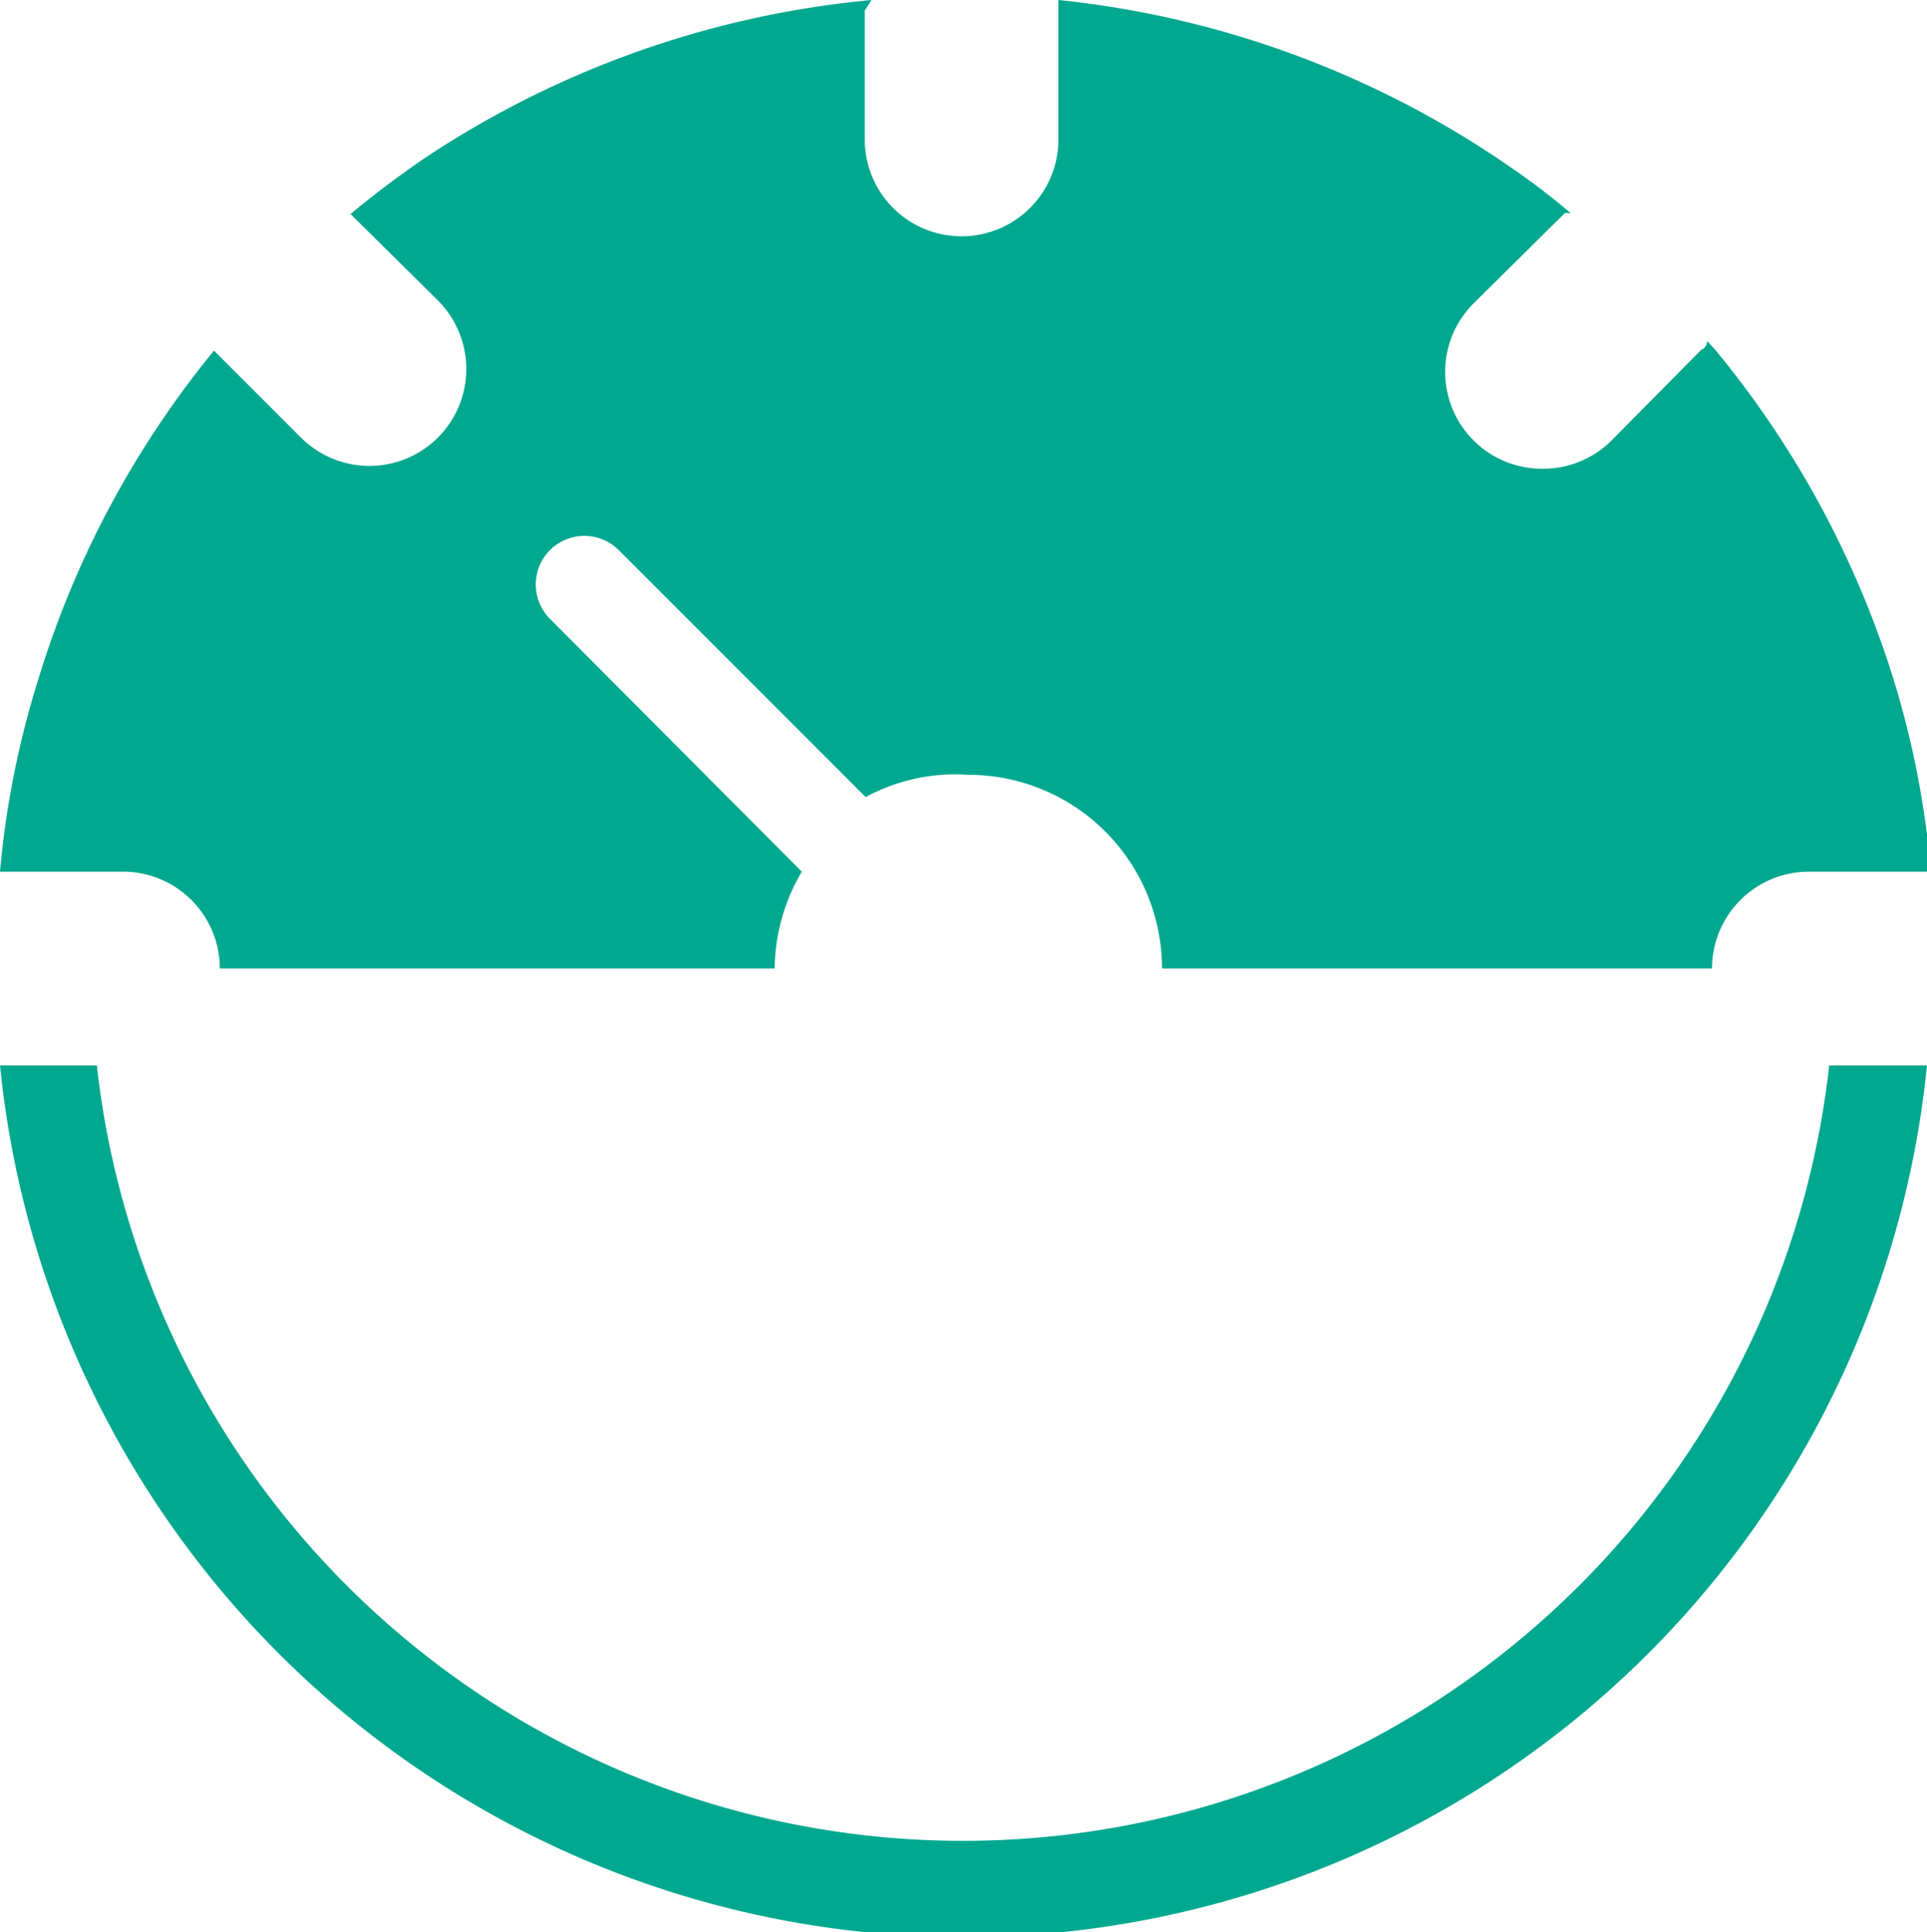
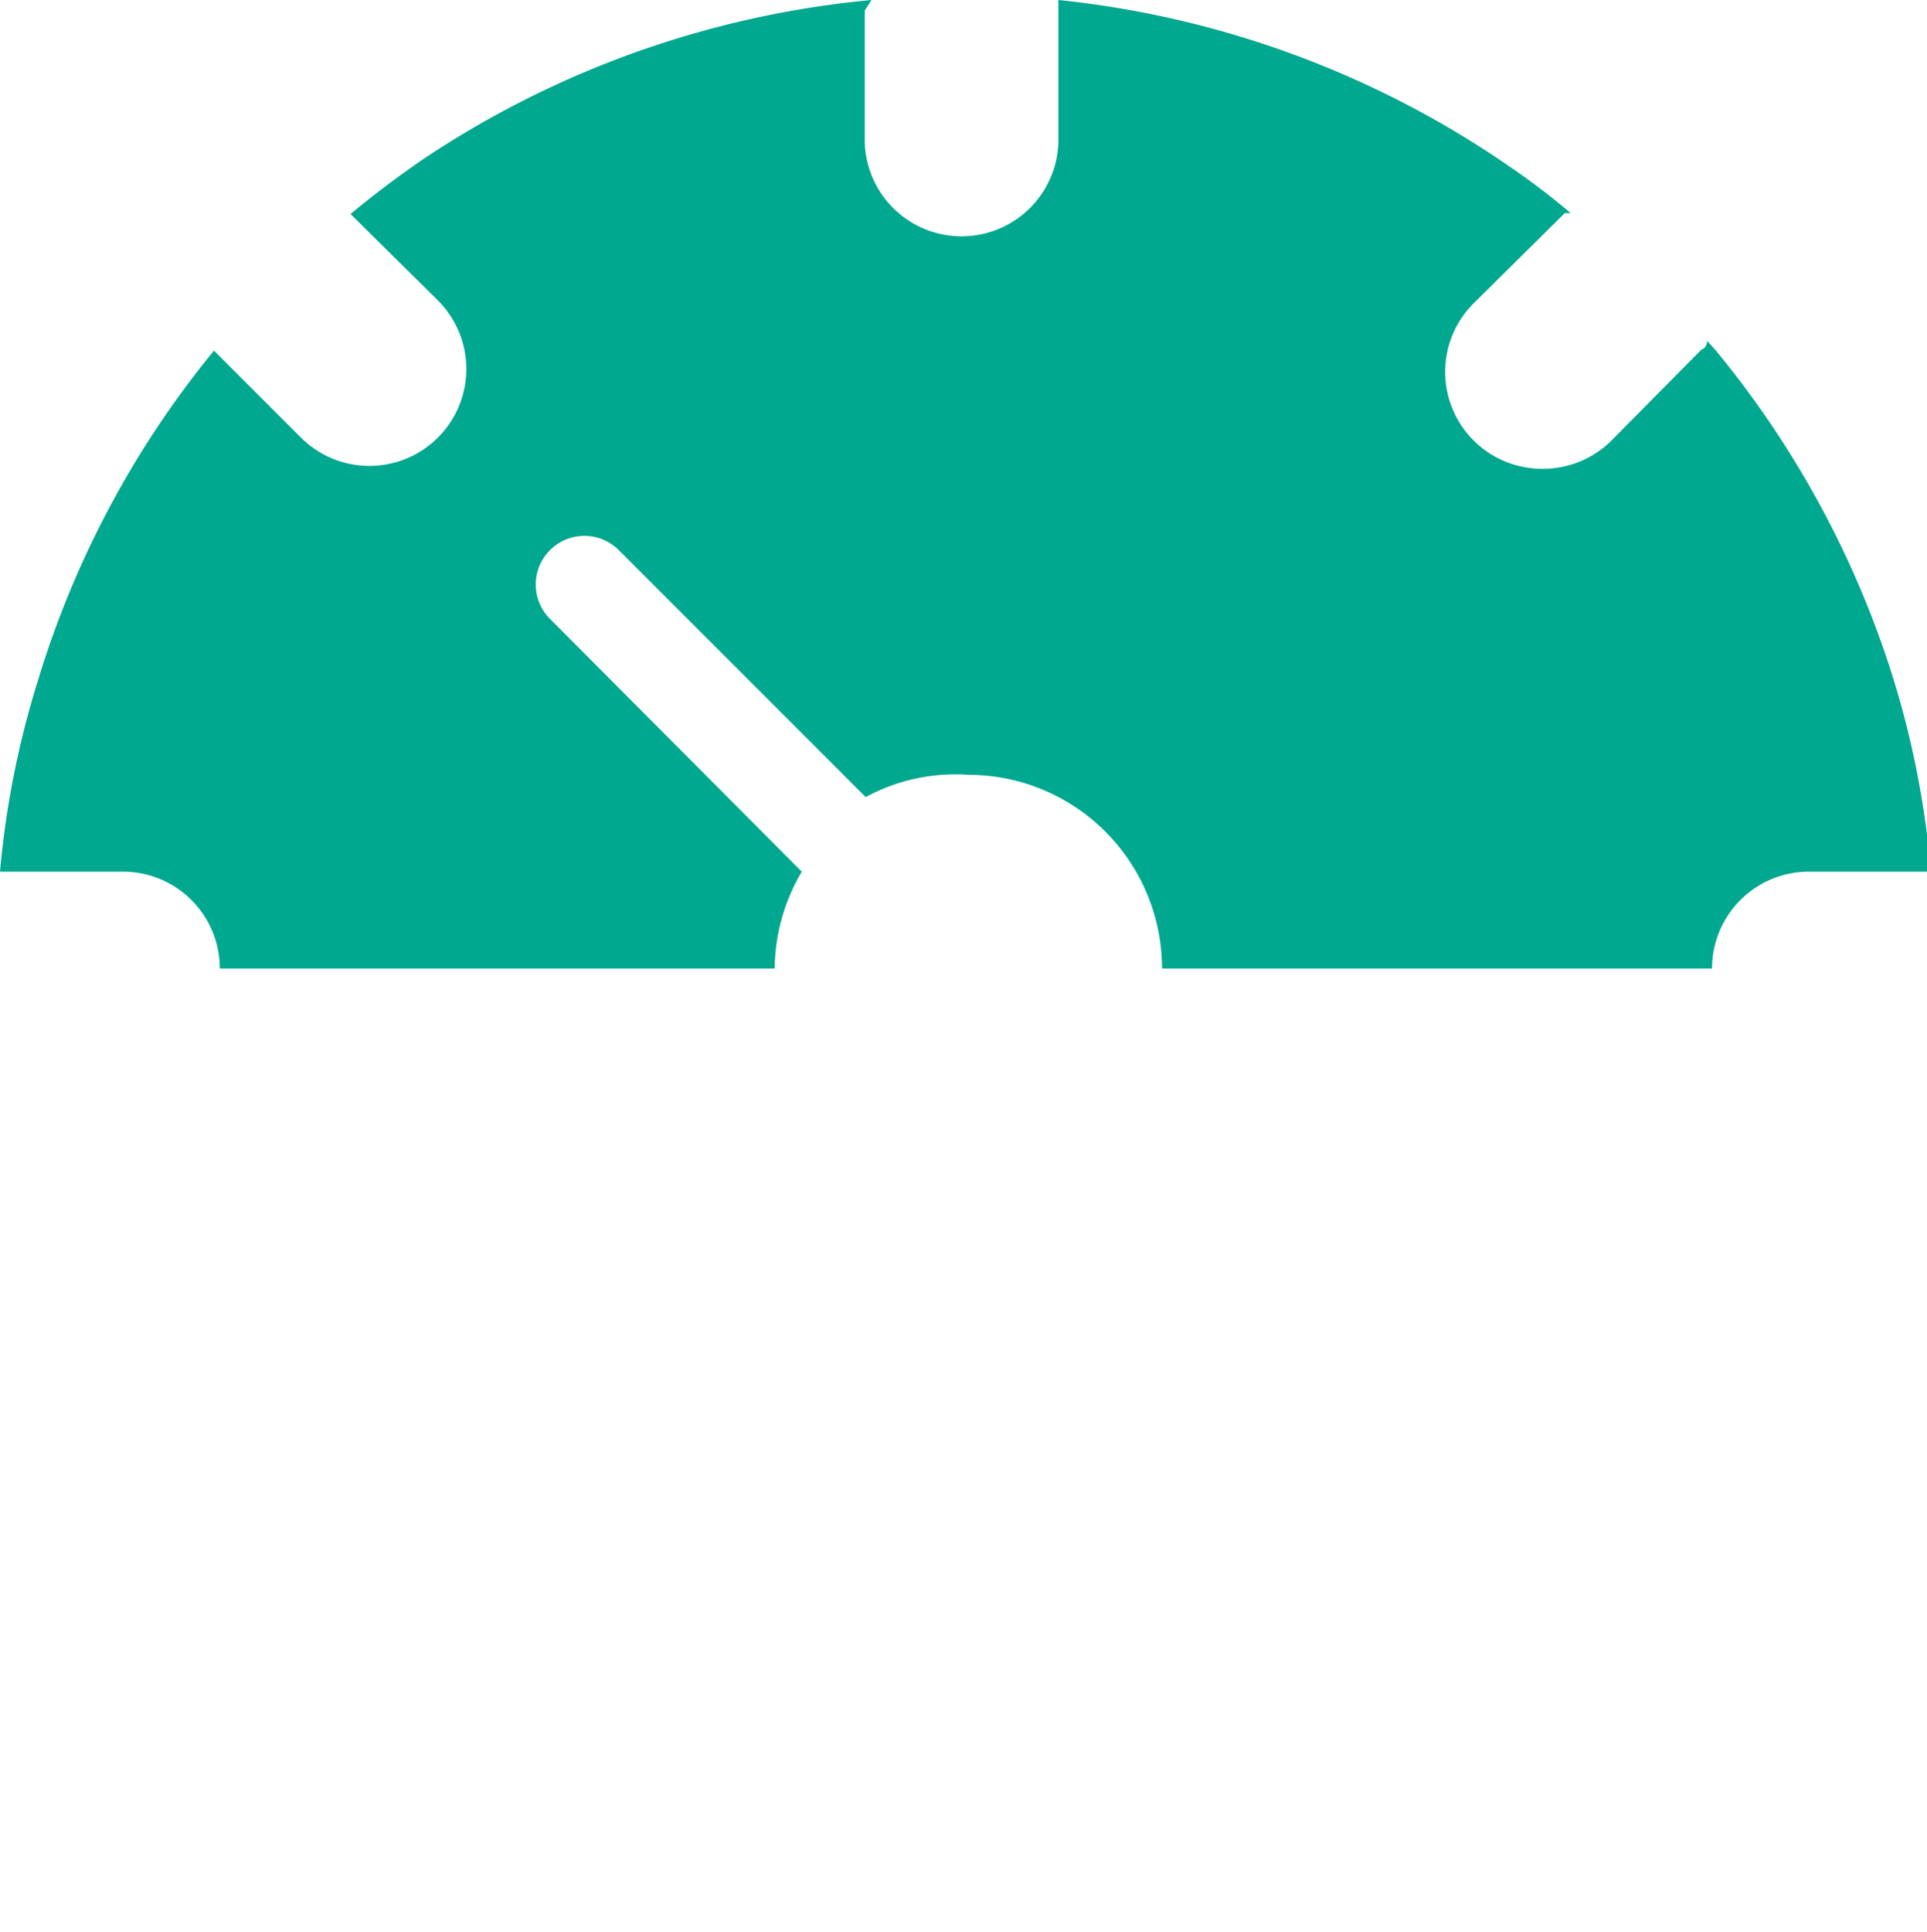
<svg xmlns="http://www.w3.org/2000/svg" viewBox="0 0 19.9 19.95">
  <defs>
    <style>.cls-1{fill:#00a88f;}</style>
  </defs>
  <title>Policy Meter</title>
  <g id="Layer_2" data-name="Layer 2">
    <g id="Layer_1-2" data-name="Layer 1">
      <path class="cls-1" d="M1.27,9a1,1,0,0,1,1,1H8a2,2,0,0,1,.28-1L5.68,6.39a.5.5,0,0,1,.71-.71L8.94,8.23A1.94,1.94,0,0,1,10,8a2,2,0,0,1,2,2h5.68a1,1,0,0,1,1-1h1.26a9.38,9.38,0,0,0-.39-2,10,10,0,0,0-1.83-3.38l-.09-.1s0,.07-.06.09l-.93.94a1,1,0,0,1-.71.29,1,1,0,0,1-.71-.29,1,1,0,0,1,0-1.42l.94-.93.06,0a7.47,7.47,0,0,0-.63-.48A10,10,0,0,0,10.93,0s0,.07,0,.11V1.44a1,1,0,0,1-2,0V.11S9,0,9,0A10,10,0,0,0,4.36,1.65c-.26.18-.5.36-.74.56l.9.89A1,1,0,0,1,3.11,4.52l-.9-.9A9.89,9.89,0,0,0,.4,7,9.38,9.38,0,0,0,0,9Z" />
-       <path class="cls-1" d="M18.89,11A9,9,0,0,1,1,11H0a10,10,0,0,0,19.9,0Z" />
    </g>
  </g>
</svg>